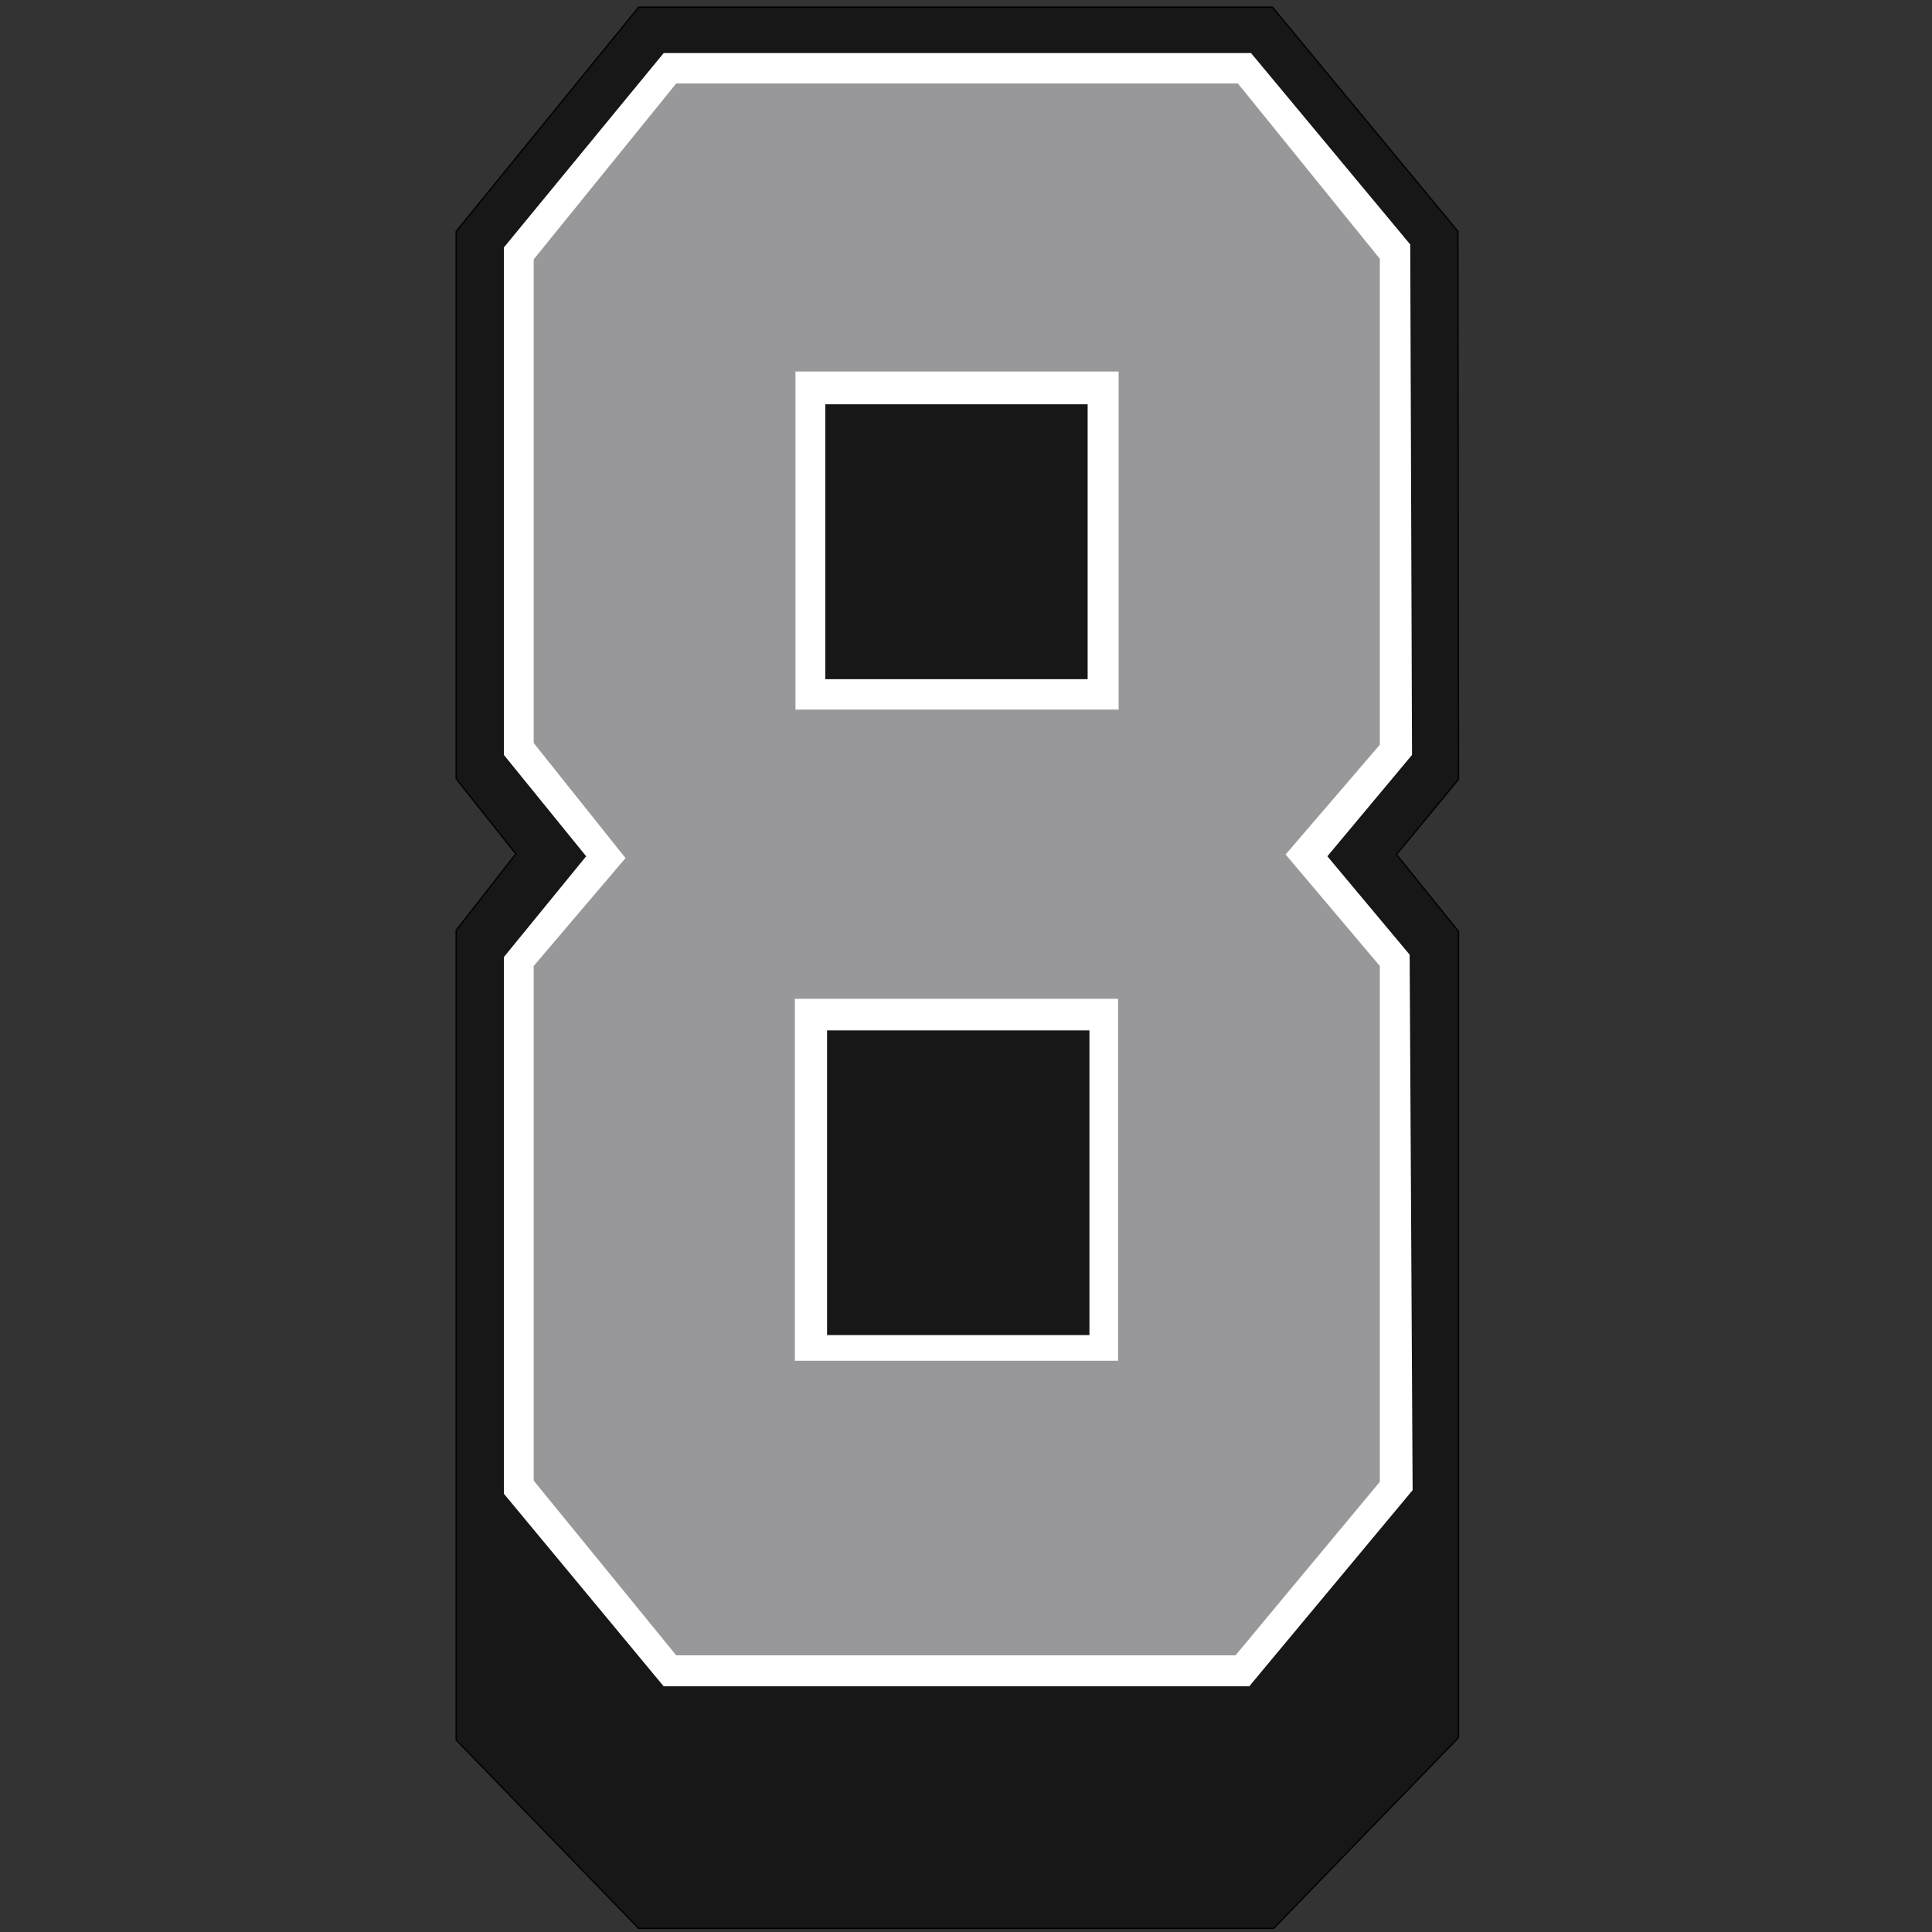
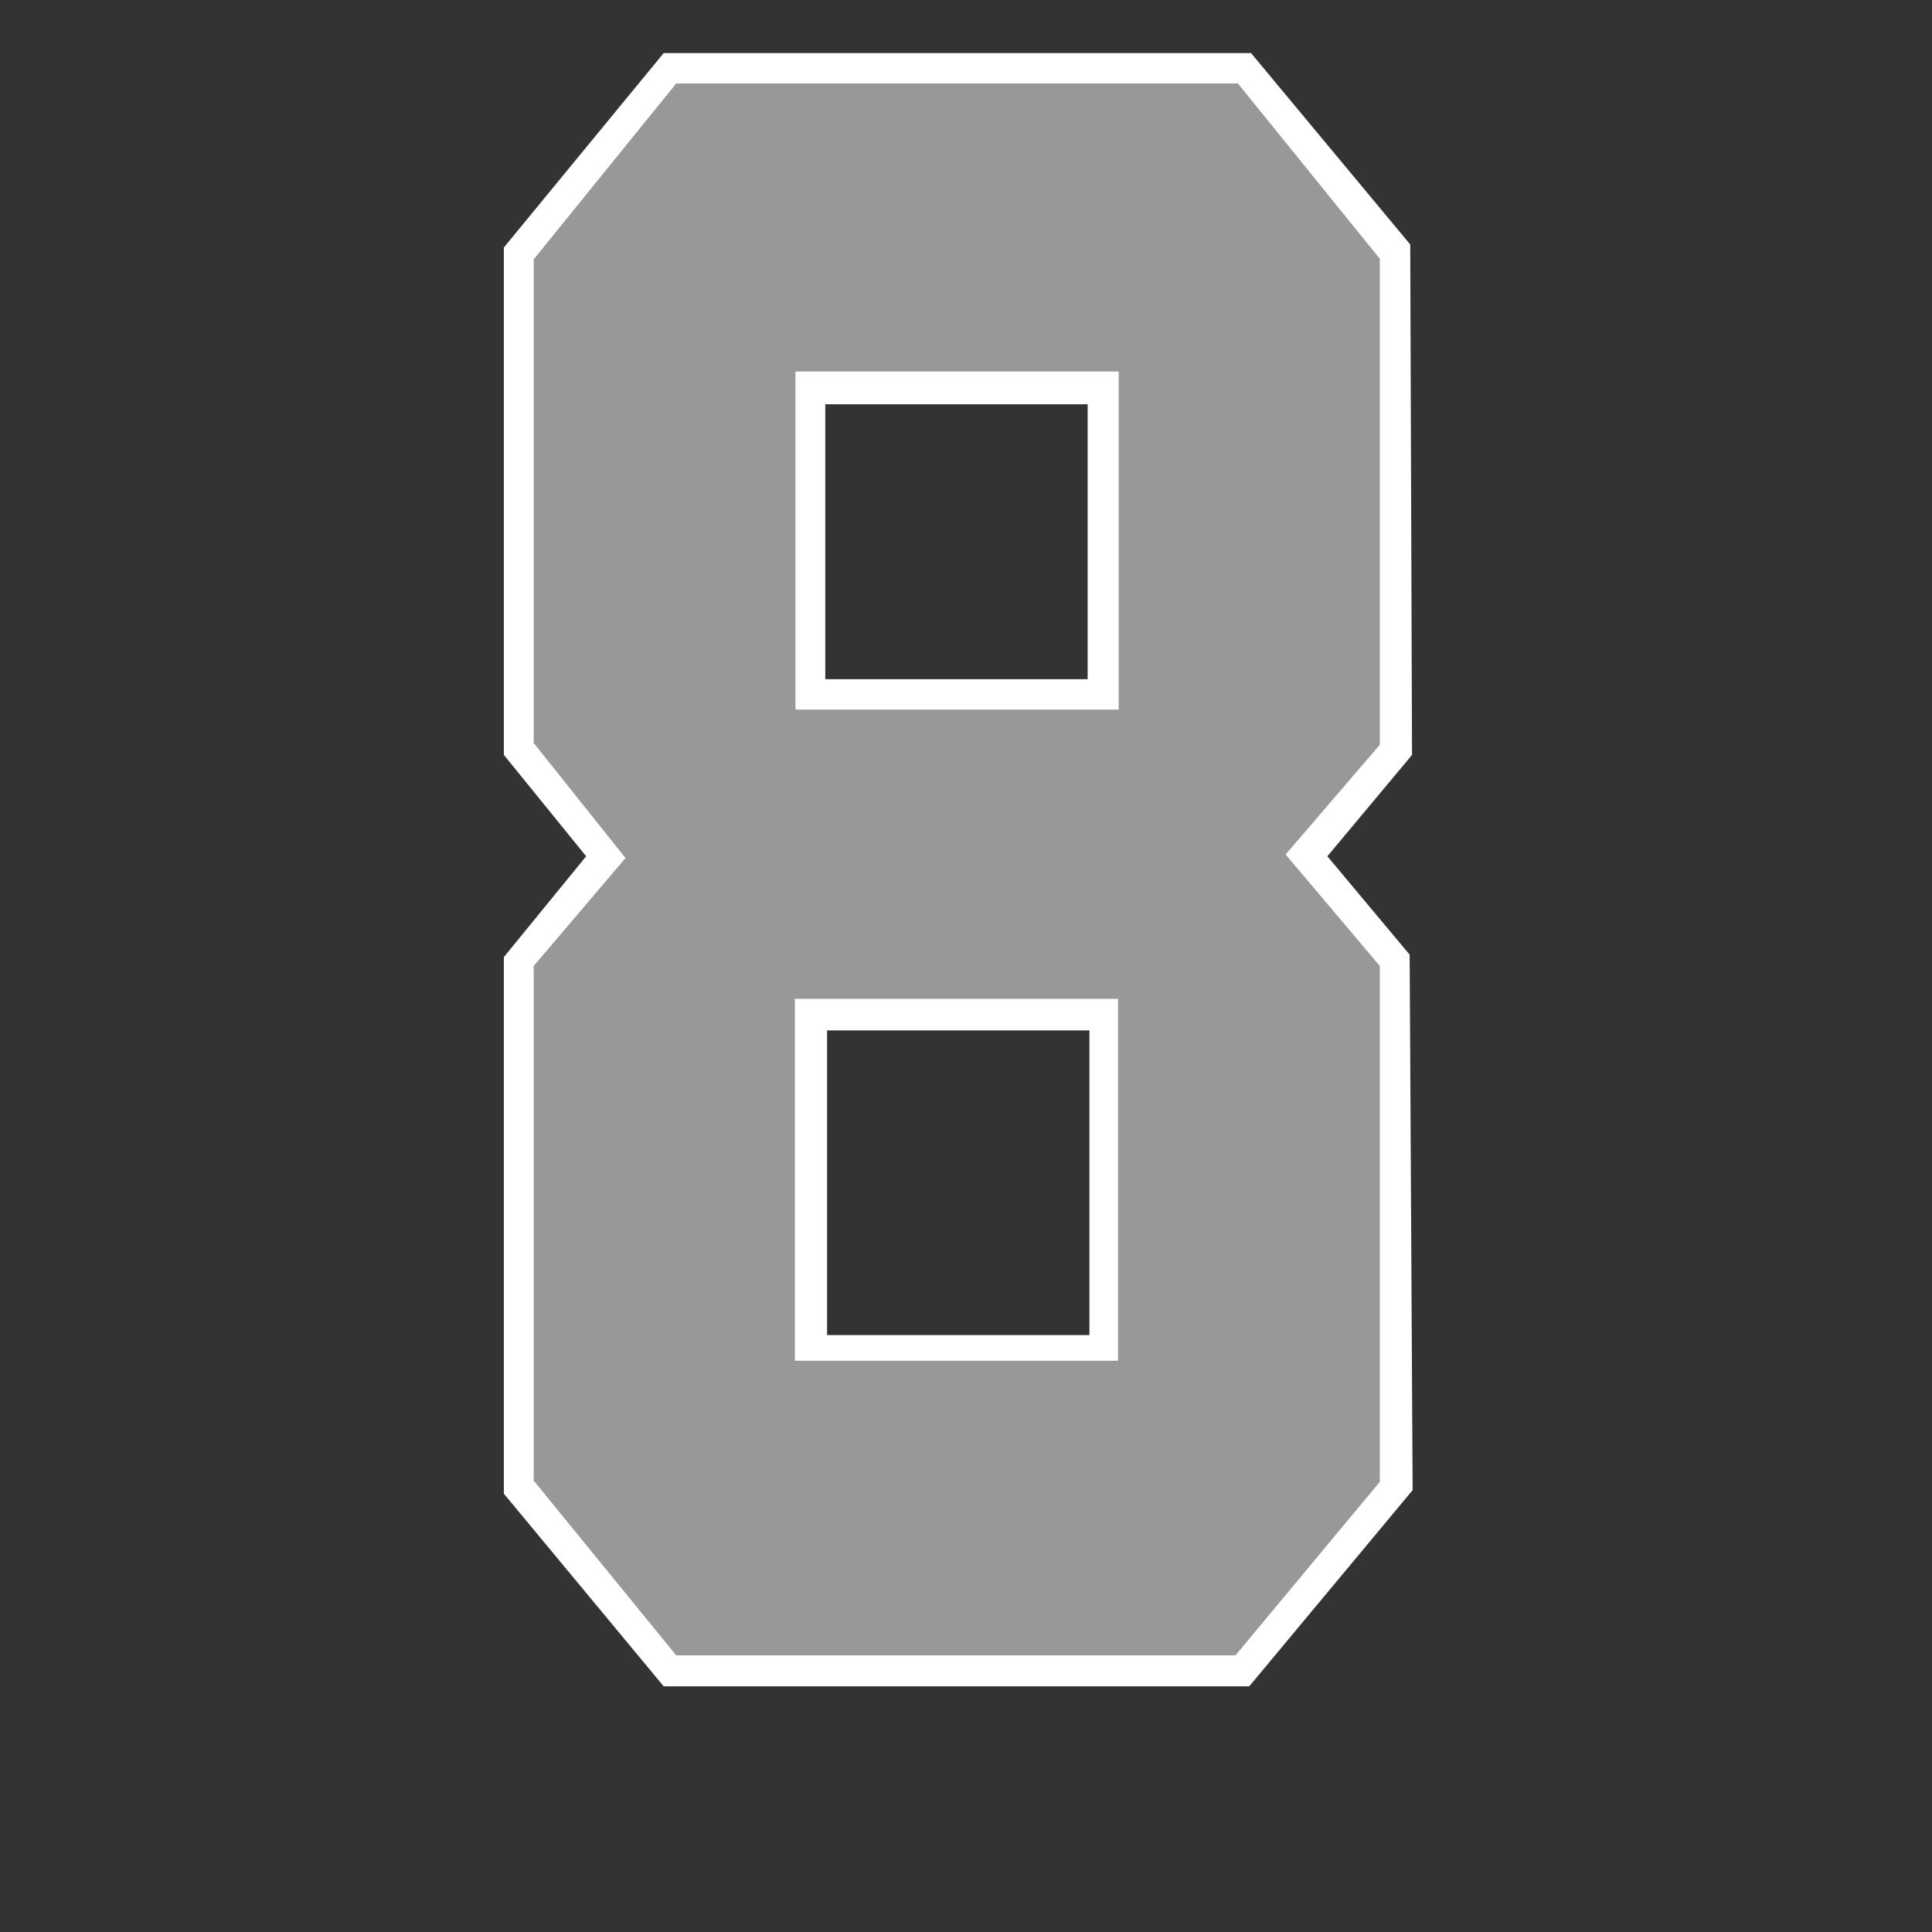
<svg xmlns="http://www.w3.org/2000/svg" version="1.1" id="Layer_3" x="0px" y="0px" viewBox="0 0 324 324" style="enable-background:new 0 0 324 324;" xml:space="preserve">
  <rect x="0" y="0" width="324" height="324" fill="#333333" stroke="none" />
  <style type="text/css">
	.st0{fill:#171717;stroke:#000000;stroke-width:0.216;stroke-miterlimit:10;}
	.st1{fill:#FFFFFF;}
	.st2{fill:#98989A;}
</style>
-   <polygon class="st0" points="107.1,1.2 213.4,1.2 244.5,38.8 244.6,130.7 234.2,143.3 244.6,156.2 244.6,291.4 213.6,323.4   107.1,323.4 76.5,291.8 76.5,156 86.5,143.2 76.5,130.6 76.5,38.8 " />
  <path class="st1" d="M236.4,160.1l-13.8-16.5l14.2-17L236.5,41L209.8,8.9h-98.5L84.5,41.5v85.1l13.8,17l-13.8,16.9v90l26.8,32.3  h98.2l27.4-32.9L236.4,160.1z M138.4,67.8h44v46.1h-44V67.8z M182.7,223.9h-44v-51.1h44V223.9z" />
  <path class="st2" d="M231.4,43.4L207.6,14h-94.2L89.5,43.5v81.1l15.4,19.3L89.5,162v86.3l23.9,29.3h93.8l24.2-29.1V162l-15.8-18.7  l15.8-18.4V43.4z M187.5,228.2h-54.2v-60.7h54.2V228.2z M187.6,119h-54.2V62.3h54.2V119z" />
</svg>